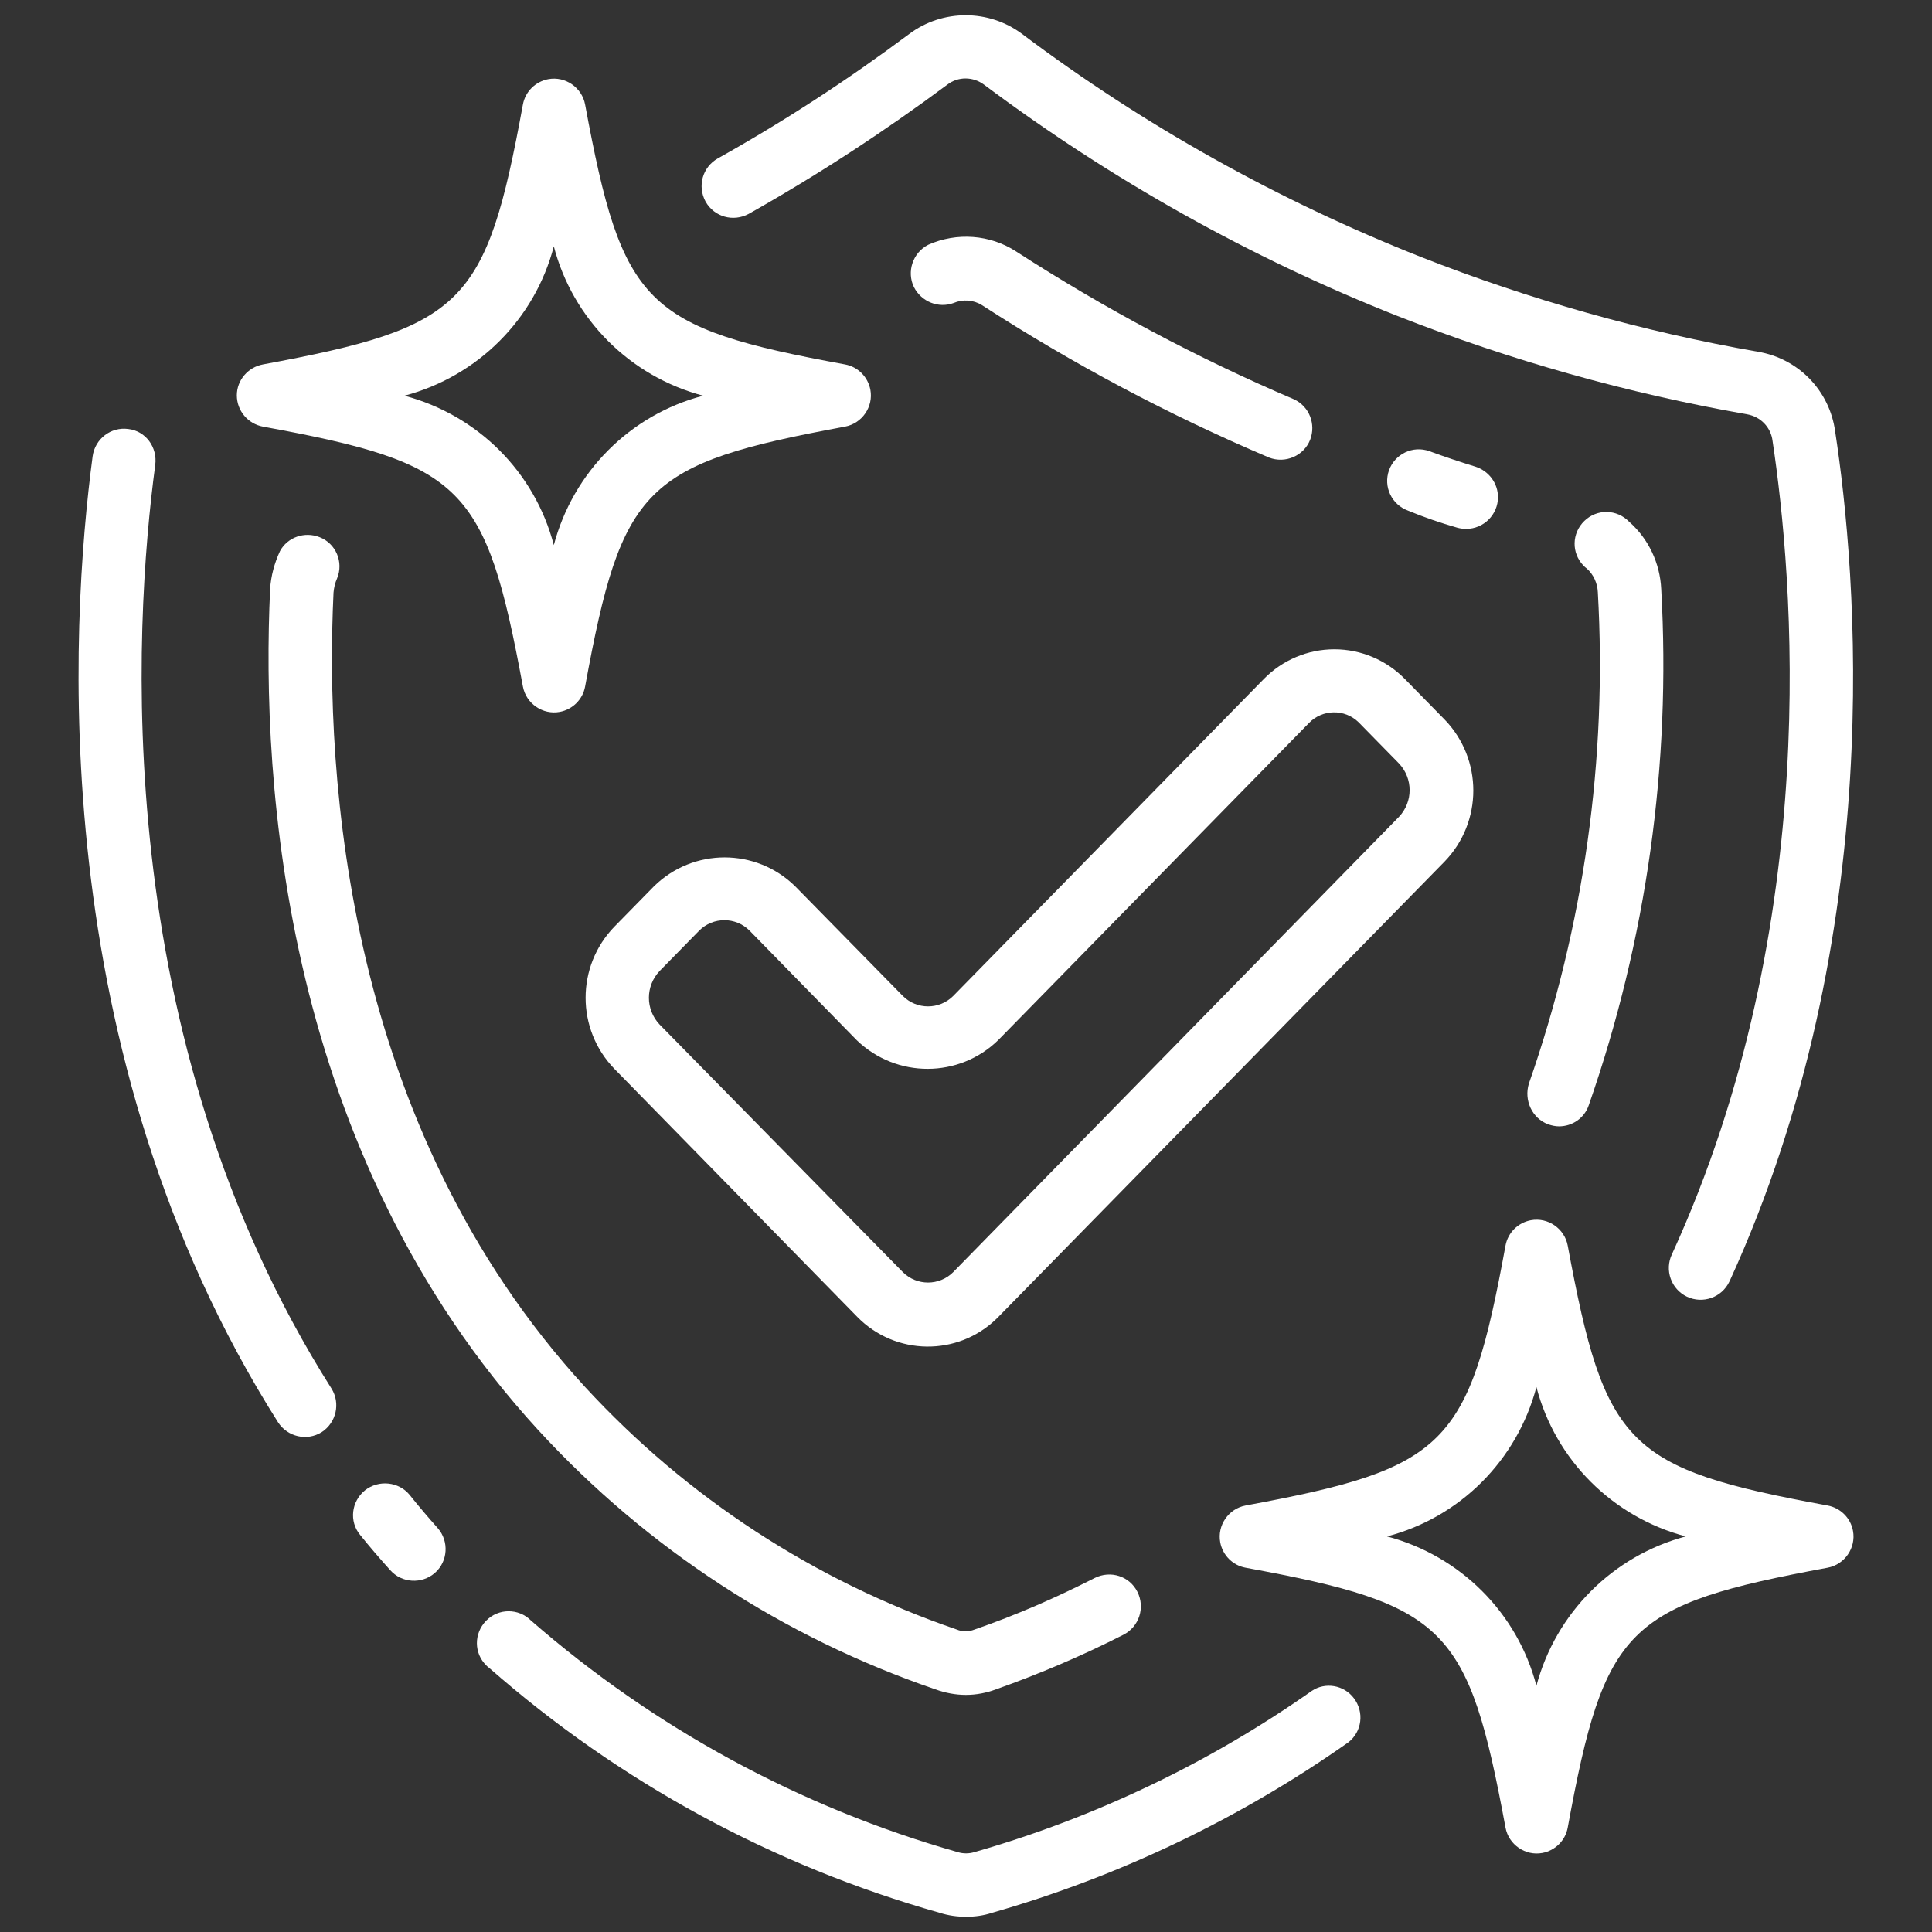
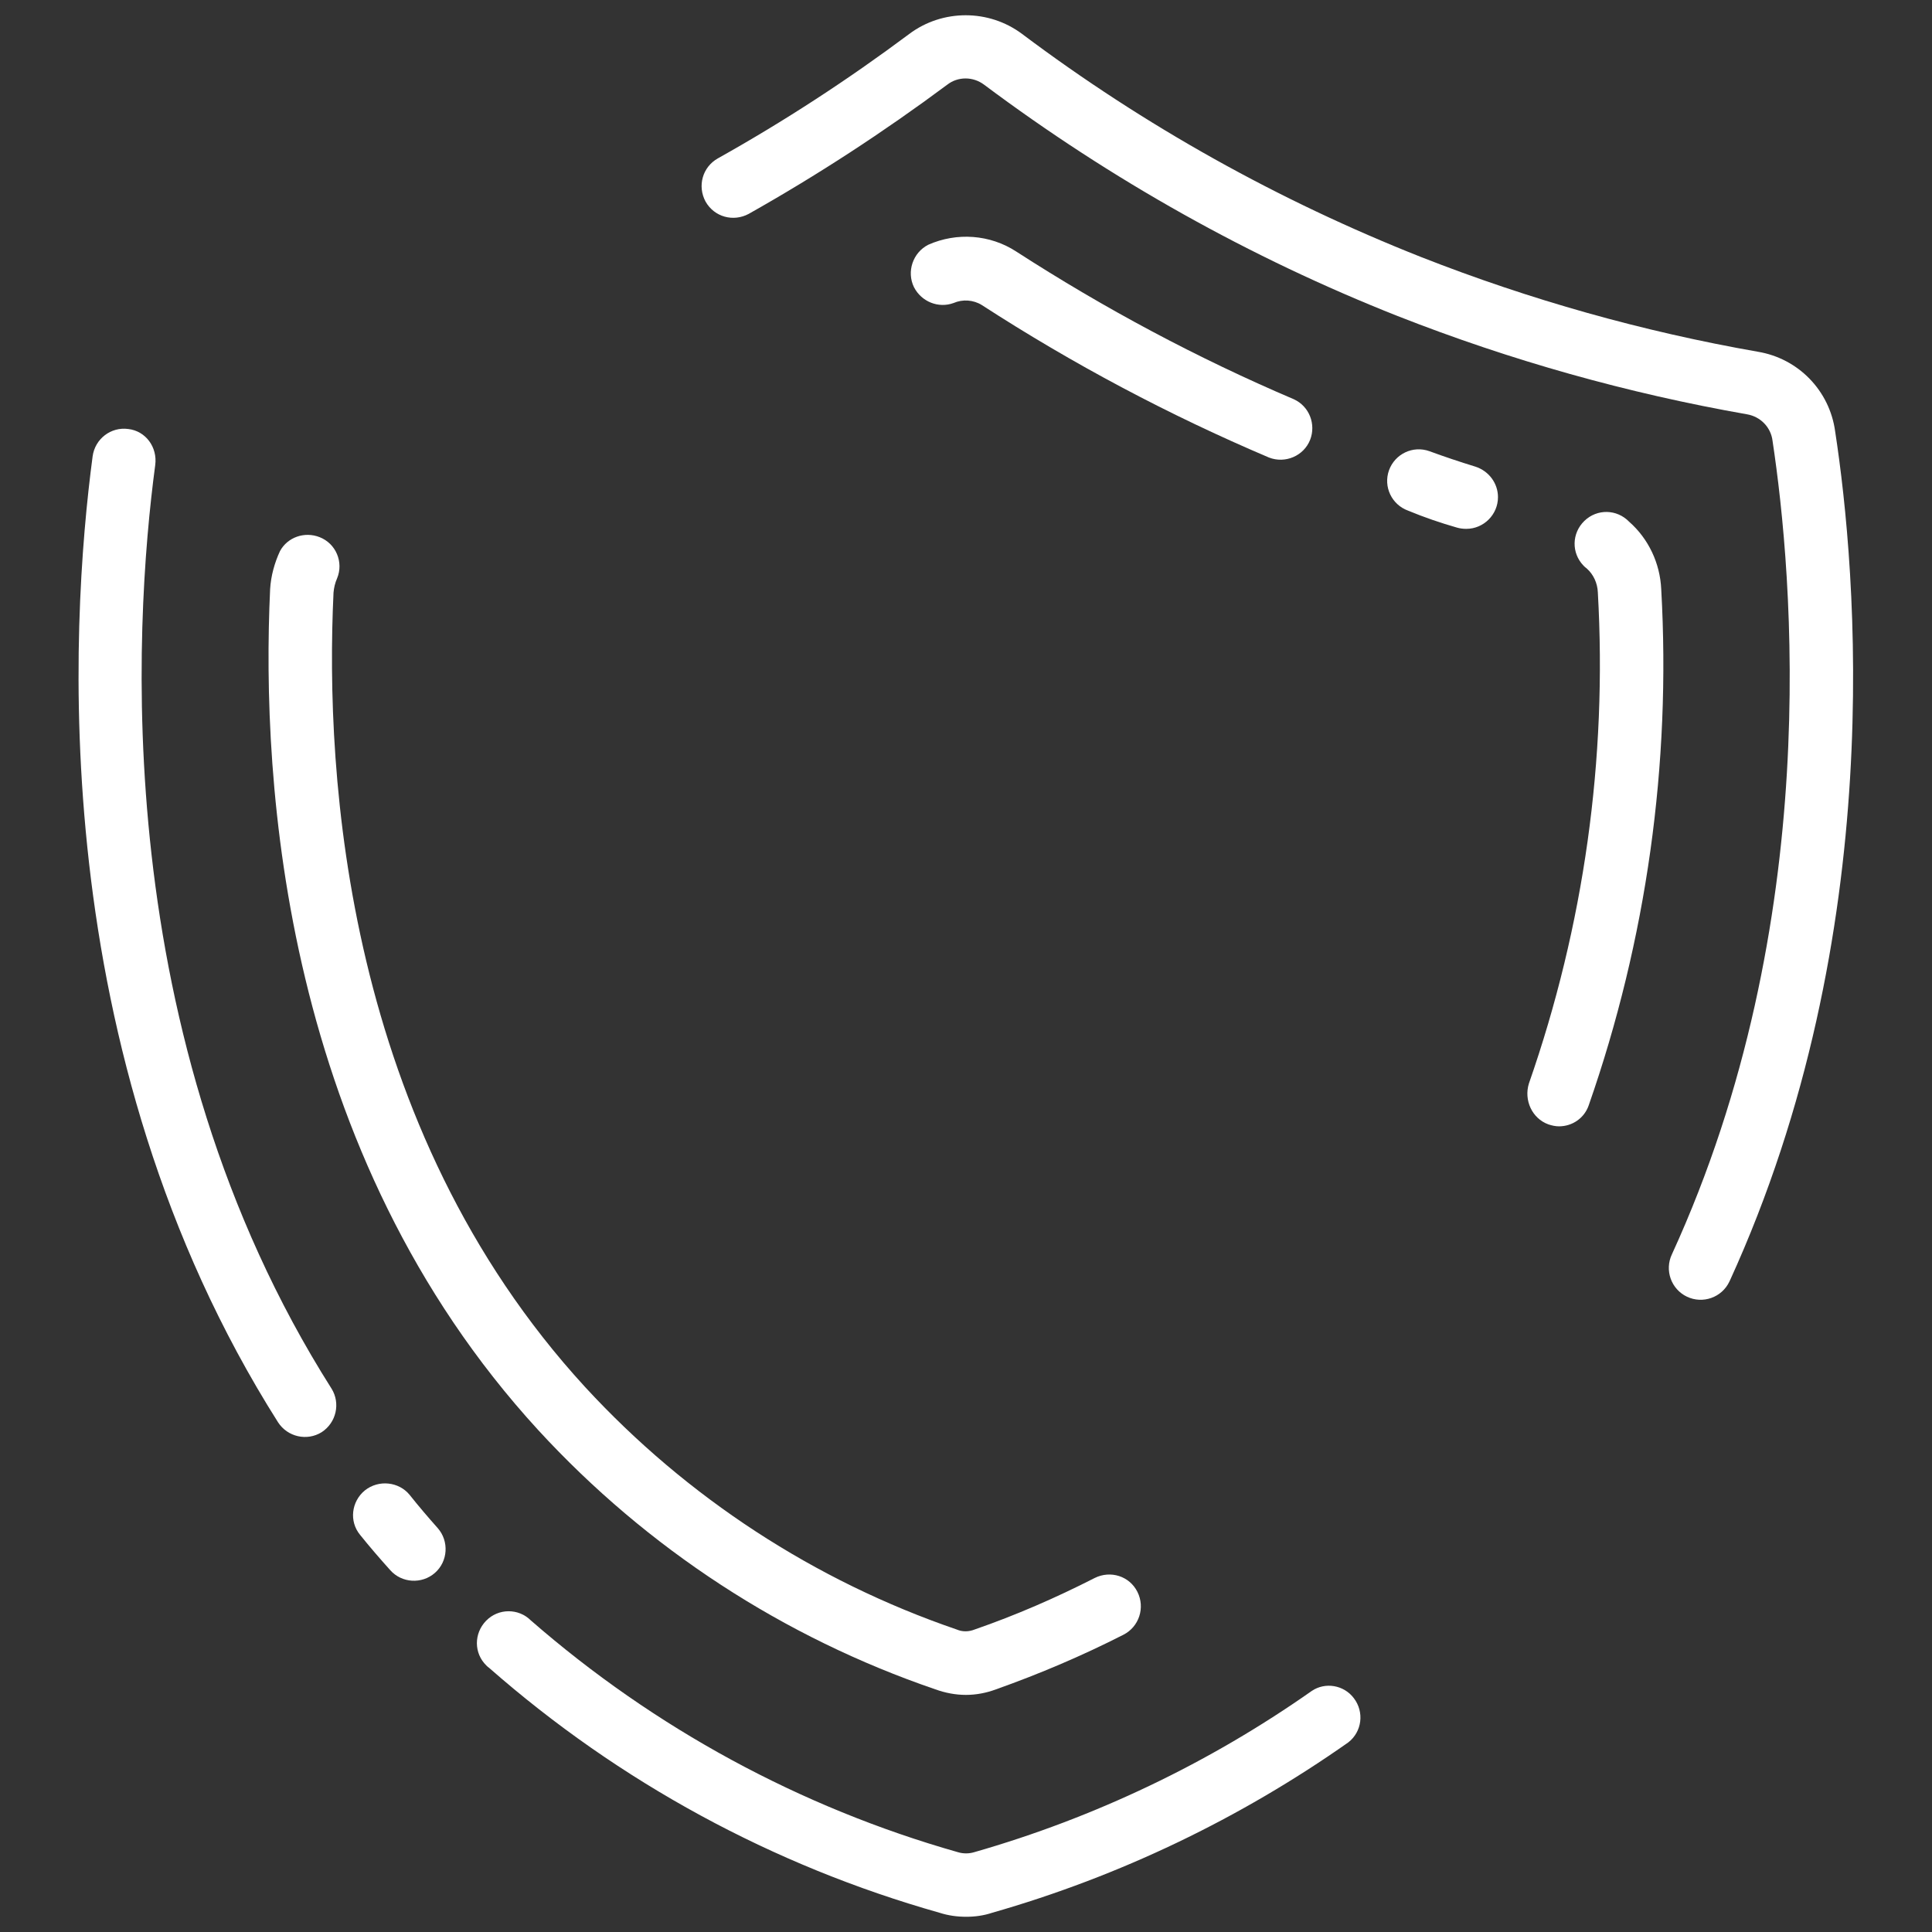
<svg xmlns="http://www.w3.org/2000/svg" xml:space="preserve" style="enable-background:new 0 0 512 512;" viewBox="0 0 512 512" y="0px" x="0px" id="Layer_1" version="1.1">
  <rect x="0" y="0" width="512" height="512" fill="#333333" stroke="none" />
  <style type="text/css">
	.st0{fill:#FFFFFF;}
</style>
  <g transform="matrix(1.05,0,0,1.05,-1.6,-1.6)">
    <path d="M238.7,484.3c2.2,0.7,4.4,1,6.7,1c2.2,0,4.4-0.3,6.5-1c32.2-9.2,62.6-23.8,89.9-43c3.5-2.7,4.1-7.7,1.4-11.2   c-2.5-3.3-7.2-4.1-10.6-1.8c-25.9,18.2-54.8,32-85.2,40.7c-1.3,0.4-2.8,0.4-4.1,0c-39.8-11.3-76.6-31.3-107.8-58.5   c-3.1-3.1-8.2-3.1-11.3,0.1s-3.1,8.2,0.1,11.3c0.2,0.2,0.4,0.4,0.7,0.6C157.8,451.3,196.6,472.4,238.7,484.3L238.7,484.3z    M33.9,109.8c-4.4-0.6-8.4,2.5-9,6.9c0,0,0,0,0,0c-5.6,42.2-12.4,150.3,46.8,243.8c2.4,3.7,7.3,4.8,11,2.5c3.7-2.4,4.8-7.3,2.5-11   l0,0c-56.4-89-49.9-192.6-44.5-233.1C41.3,114.4,38.3,110.3,33.9,109.8z M93.6,377.7c-3.4,2.8-4,7.8-1.2,11.2c0,0,0,0,0,0   c2.4,3,5,6,7.6,8.9c2.9,3.3,8,3.6,11.3,0.7c3.3-2.9,3.6-8,0.7-11.3l0,0c-2.4-2.7-4.8-5.5-7.1-8.4   C102.2,375.5,97.1,374.9,93.6,377.7C93.7,377.7,93.7,377.7,93.6,377.7L93.6,377.7z M445.2,90.3c-29.1-5.1-57.5-13.1-85-23.9   c-35.9-14.2-69.8-33.1-100.7-56.3c-8.4-6.3-20.1-6.3-28.5,0c-15.4,11.5-31.5,22-48.3,31.4c-3.9,2.2-5.2,7-3.1,10.9   c2.2,3.9,7,5.2,10.9,3.1c0,0,0,0,0,0c17.4-9.8,34.1-20.7,50.1-32.6c2.7-2.1,6.5-2.1,9.3,0c32.1,24,67.2,43.7,104.4,58.4   c28.5,11.2,58,19.5,88.2,24.8c3.4,0.6,6,3.3,6.4,6.7c5.1,33.8,13,121.5-25.4,205.3c-1.9,4-0.2,8.8,3.8,10.7s8.8,0.2,10.7-3.8   c0-0.1,0.1-0.2,0.1-0.2c40.1-87.7,32-179.2,26.6-214.4C463.3,100.1,455.4,92,445.2,90.3L445.2,90.3z" class="st0" />
    <path d="M237.6,427.9c2.5,0.9,5.1,1.4,7.7,1.4c2.6,0,5.2-0.5,7.6-1.4c11-3.9,21.8-8.5,32.2-13.8   c3.9-2,5.5-6.8,3.5-10.8s-6.8-5.5-10.8-3.5l0,0c-9.8,5-19.9,9.4-30.3,13c-1.5,0.6-3.1,0.6-4.5,0c-35.9-12.3-68.1-33.3-93.8-61.2   c-60.4-65.8-65.7-154-63.5-200.5c0.1-1.2,0.4-2.5,0.9-3.6c1.7-4.1-0.3-8.8-4.4-10.4c-3.8-1.5-8.1,0-10,3.5c-1.4,3-2.3,6.3-2.5,9.6   c-2.3,49.2,3.4,142.2,67.7,212.3C164.9,392.4,199.3,414.8,237.6,427.9L237.6,427.9z M392.3,285.3c0.9,0.3,1.8,0.5,2.7,0.5   c3.4,0,6.4-2.1,7.5-5.3c14.6-41.8,20.8-86.1,18.3-130.3c-0.3-6.5-3.2-12.7-8.1-17c-3.1-3.2-8.1-3.3-11.3-0.2   c-3.2,3.1-3.3,8.1-0.2,11.3c0.3,0.3,0.5,0.5,0.8,0.7c1.7,1.5,2.7,3.7,2.8,6c2.4,42.1-3.5,84.2-17.4,124   C386.1,279.2,388.2,283.8,392.3,285.3C392.3,285.3,392.3,285.3,392.3,285.3z M242.2,78c2.3-1,5-0.8,7.1,0.5   c23,14.9,47.3,27.8,72.5,38.5c4.1,1.6,8.8-0.4,10.4-4.5c1.5-3.9-0.2-8.4-4.1-10.2c-24.4-10.4-47.8-22.9-70.1-37.3   c-6.6-4.3-15-4.9-22.2-1.7c-3.9,2-5.5,6.8-3.6,10.7C234.1,77.7,238.4,79.4,242.2,78L242.2,78z M369.3,134.7   c0.7,0.2,1.5,0.3,2.3,0.3c4.4,0,8-3.6,8-8c0-3.5-2.3-6.6-5.7-7.7c-3.9-1.2-7.8-2.5-11.6-3.9c-4.2-1.5-8.7,0.7-10.2,4.8   c-1.5,4.2,0.7,8.7,4.8,10.2C361,132.1,365.1,133.5,369.3,134.7L369.3,134.7z" class="st0" />
-     <path d="M202.2,225.2c-9.9-9.7-25.7-9.7-35.6,0l-10,10.2c-9.7,10-9.7,25.9,0,35.9l61.3,62.6c9.6,9.8,25.3,10,35.1,0.5   c0.2-0.2,0.3-0.3,0.5-0.5l112.6-114.9c9.7-10,9.7-25.9,0-35.9l-10-10.2c-4.7-4.8-11.1-7.5-17.8-7.5c-6.7,0-13.1,2.7-17.8,7.5   l-78.4,80c-3.5,3.5-9.2,3.5-12.7,0L202.2,225.2z M253.5,264l78.4-80c3.4-3.5,9-3.6,12.5-0.2c0.1,0.1,0.1,0.1,0.2,0.2l10,10.2   c3.6,3.8,3.6,9.7,0,13.5L242.1,322.6c-3.5,3.5-9.2,3.5-12.7,0L168,260.1c-3.6-3.8-3.6-9.7,0-13.5l10-10.2c3.5-3.5,9.2-3.5,12.7,0   l27.1,27.7C227.8,273.7,243.6,273.7,253.5,264L253.5,264z M61.3,101.3c0,3.9,2.8,7.2,6.6,7.9c50.7,9.3,56.2,14.9,65.6,65.6   c0.8,4.3,5,7.2,9.3,6.4c3.2-0.6,5.8-3.1,6.4-6.4c9.3-50.7,14.9-56.2,65.6-65.6c4.3-0.8,7.2-5,6.4-9.3c-0.6-3.2-3.1-5.8-6.4-6.4   c-50.7-9.3-56.2-14.9-65.6-65.6c-0.8-4.3-5-7.2-9.3-6.4c-3.2,0.6-5.8,3.1-6.4,6.4c-9.3,50.7-14.9,56.2-65.6,65.6   C64.1,94.2,61.3,97.5,61.3,101.3z M141.3,63.7c4.8,18.4,19.2,32.8,37.7,37.7c-18.4,4.8-32.8,19.2-37.7,37.7   c-4.8-18.4-19.2-32.8-37.7-37.7C122.1,96.5,136.5,82.1,141.3,63.7z M462.8,381.5c-50.7-9.3-56.2-14.9-65.6-65.6   c-0.8-4.3-5-7.2-9.3-6.4c-3.2,0.6-5.8,3.1-6.4,6.4c-9.3,50.7-14.9,56.2-65.6,65.6c-4.3,0.8-7.2,5-6.4,9.3c0.6,3.2,3.1,5.8,6.4,6.4   c50.7,9.3,56.2,14.9,65.6,65.6c0.8,4.3,5,7.2,9.3,6.4c3.2-0.6,5.8-3.1,6.4-6.4c9.3-50.7,14.9-56.2,65.6-65.6c4.3-0.8,7.2-5,6.4-9.3   C468.6,384.6,466,382.1,462.8,381.5z M389.3,427c-4.8-18.4-19.2-32.8-37.7-37.7c18.4-4.8,32.8-19.2,37.7-37.7   c4.8,18.4,19.2,32.8,37.7,37.7C408.6,394.2,394.2,408.6,389.3,427z" class="st0" />
  </g>
</svg>